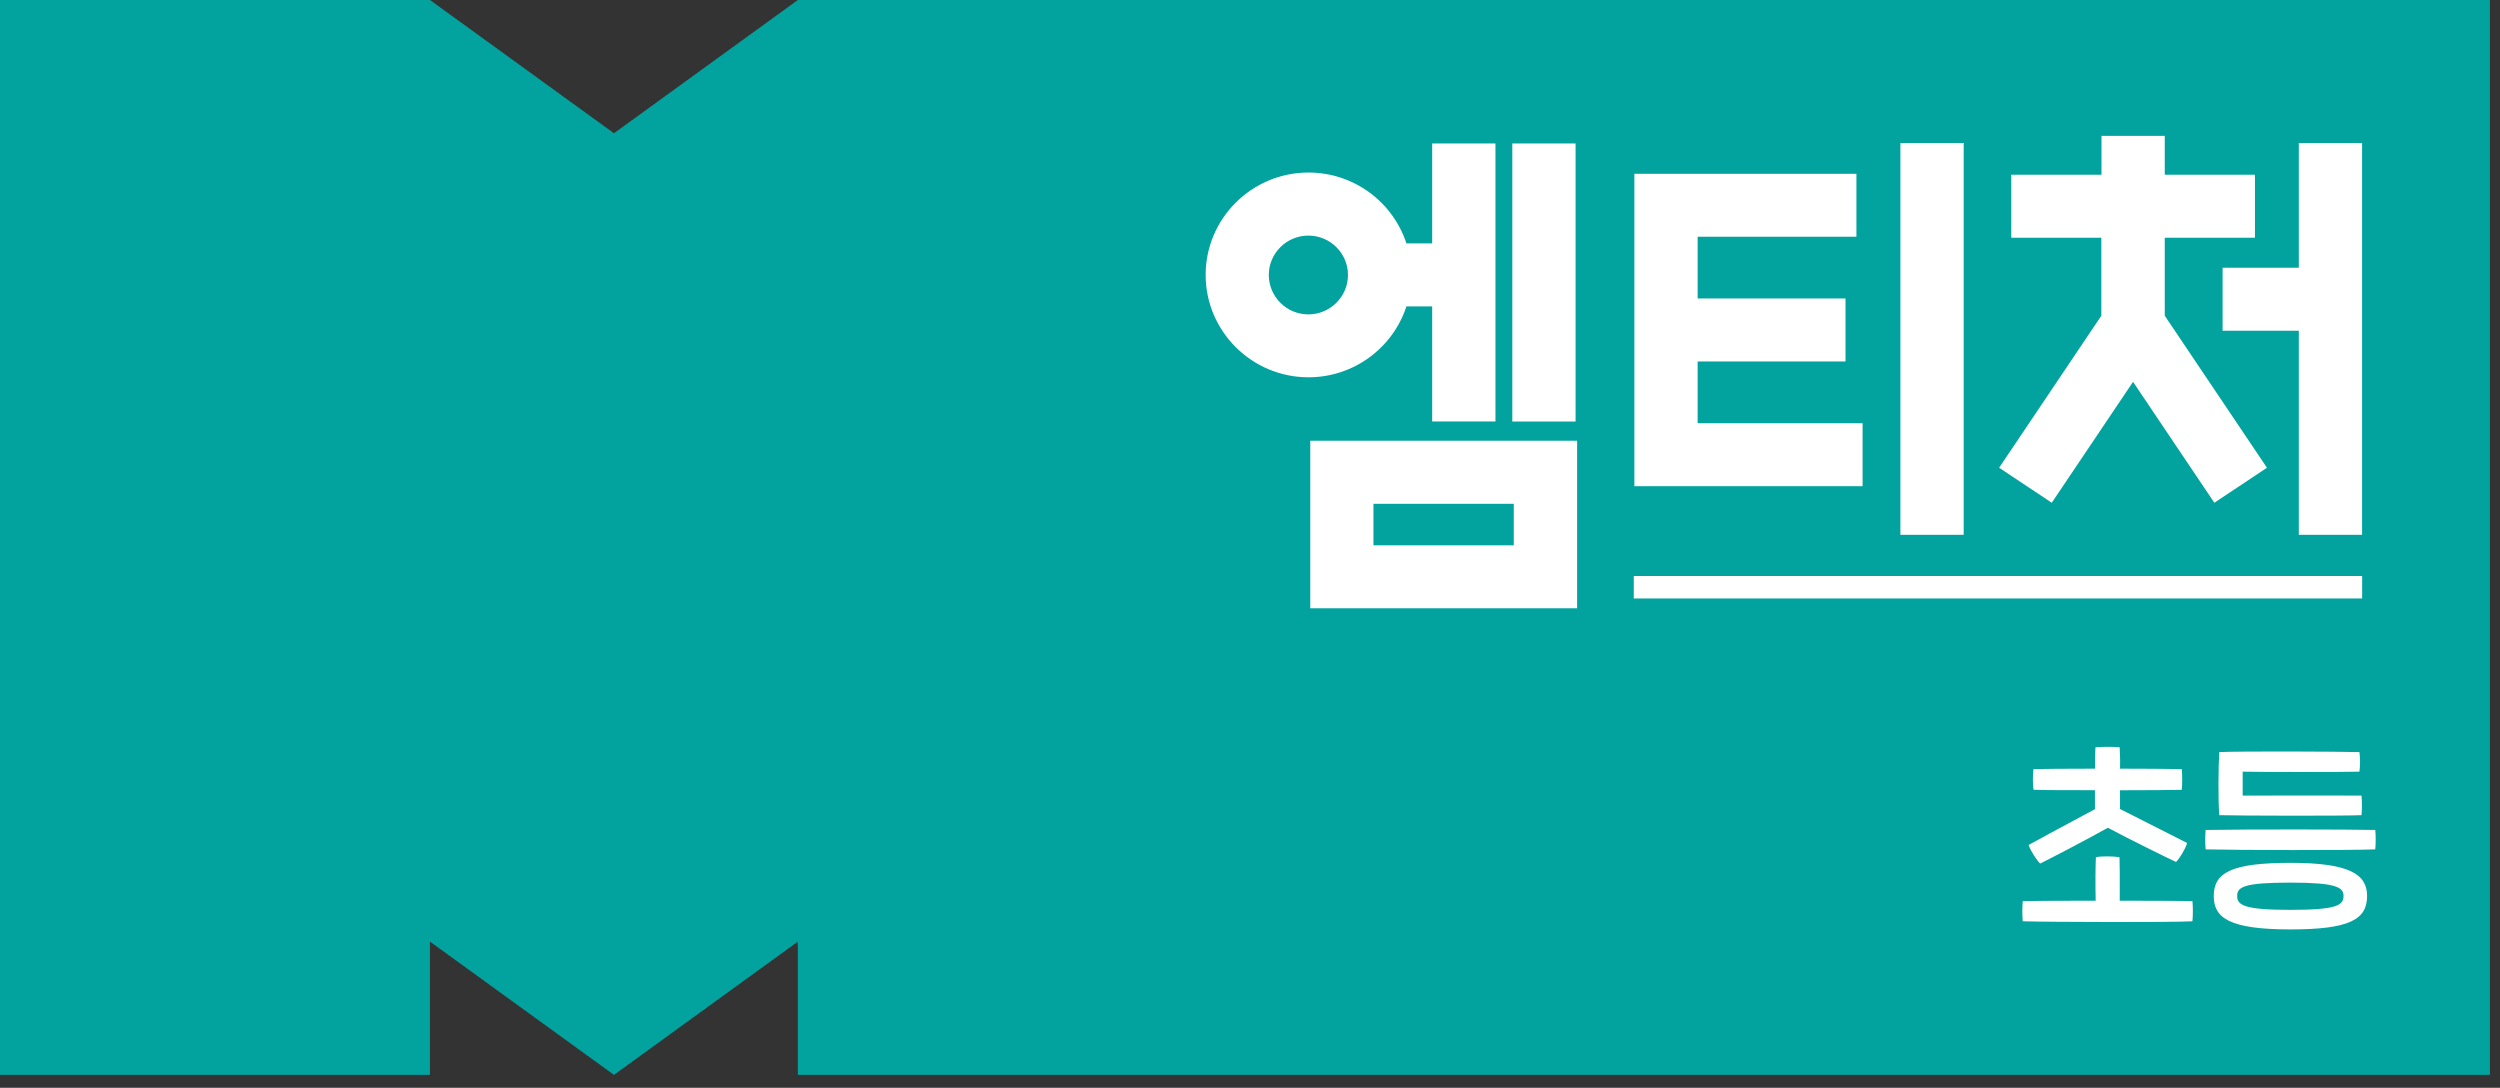
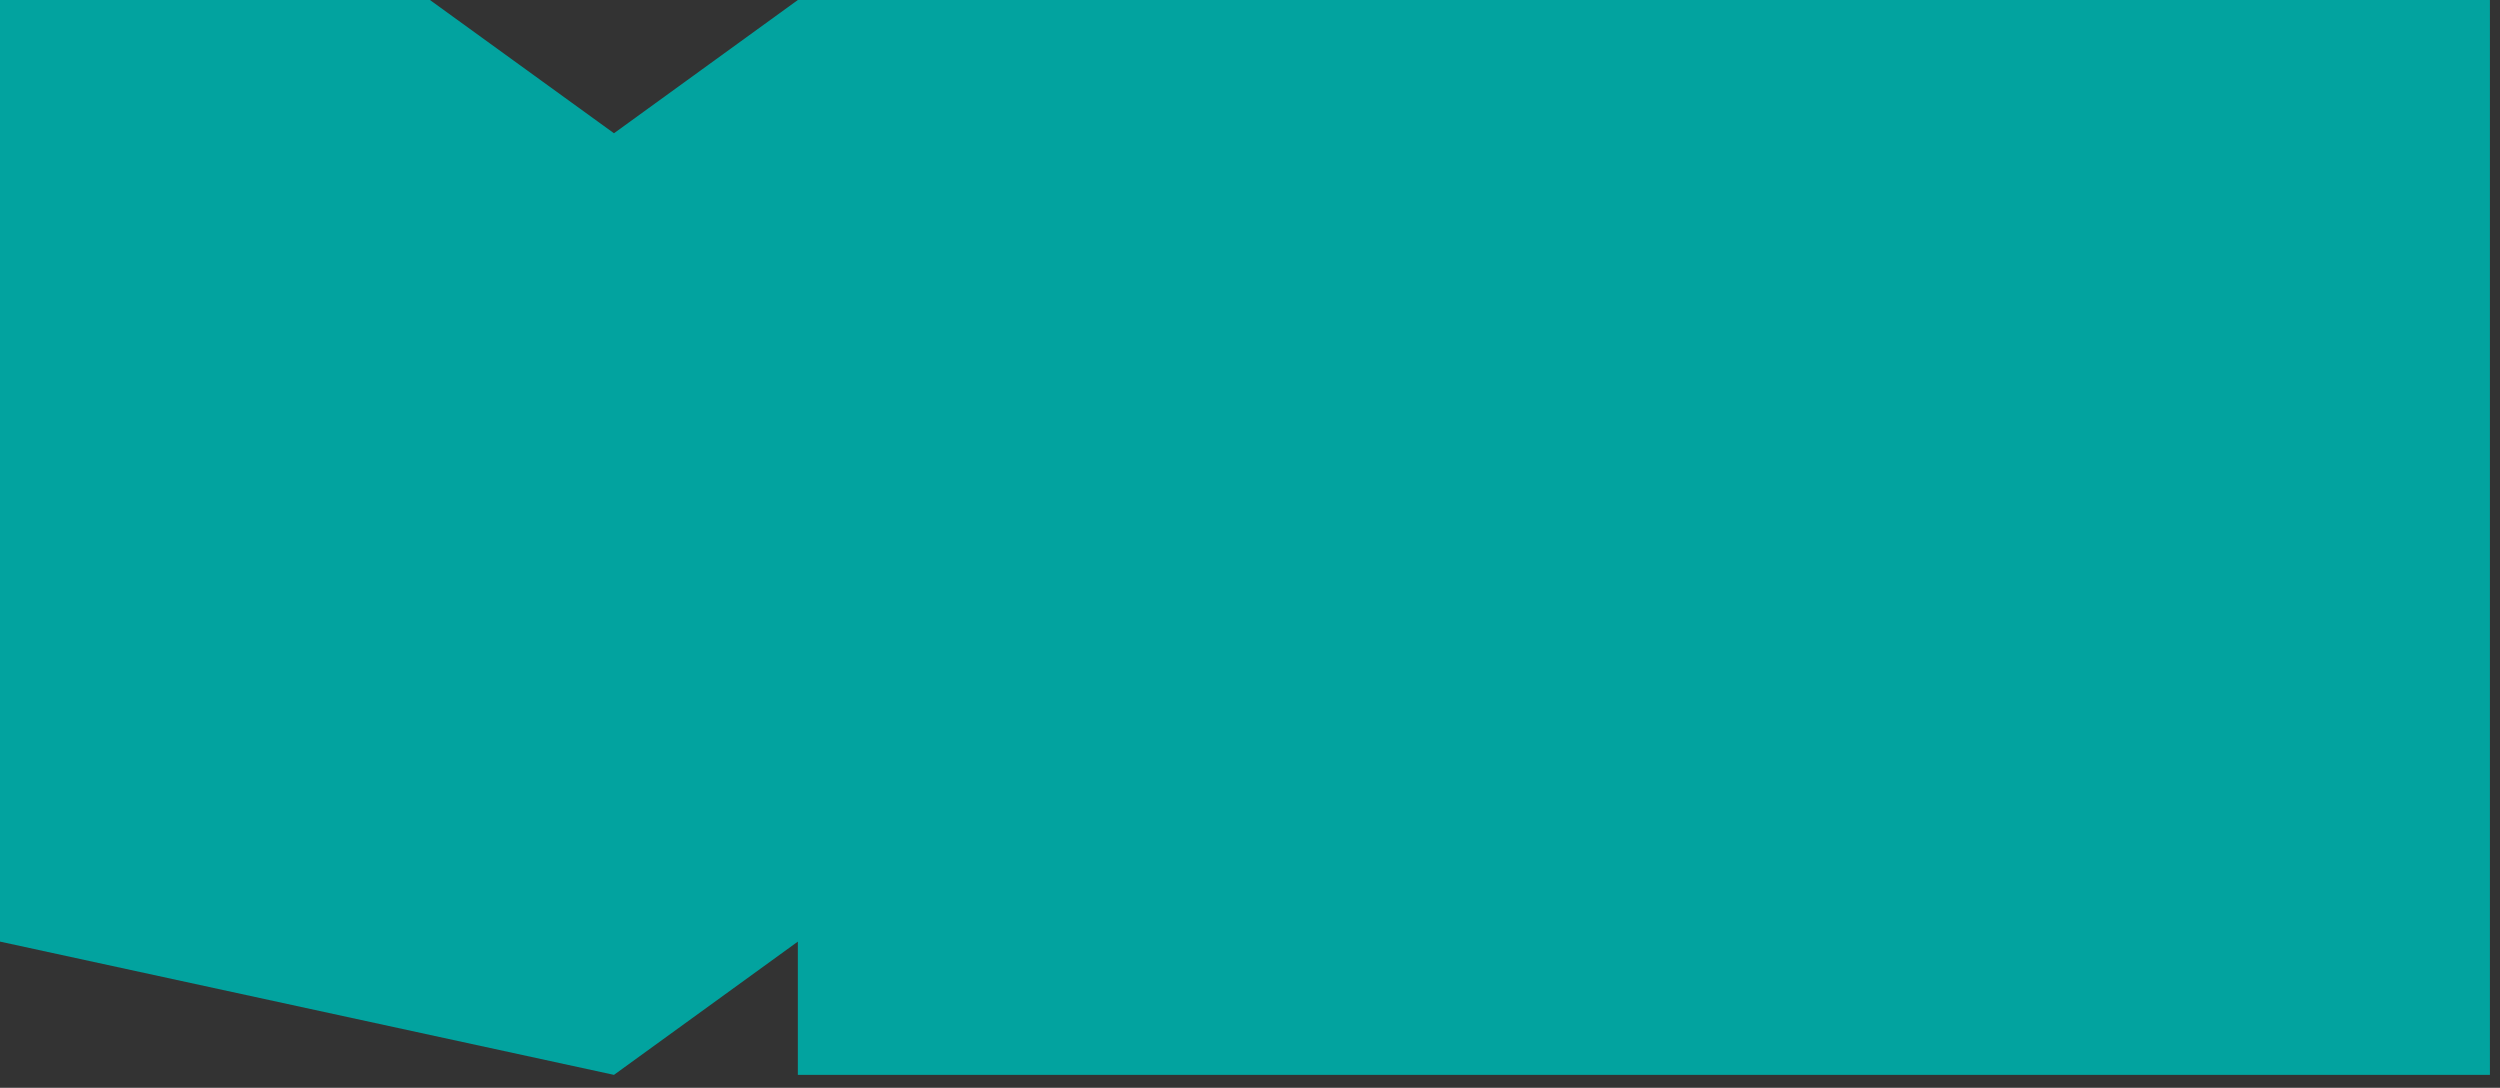
<svg xmlns="http://www.w3.org/2000/svg" width="131" height="57" viewBox="0 0 131 57" fill="none">
  <rect x="0" y="0" width="131" height="57" fill="#333333" stroke="none" />
-   <path d="M41.807 0L32.172 6.983L22.529 0H0V56.323H22.529V49.34L32.172 56.323L41.807 49.34V56.323H130.472V0H41.807Z" fill="#02A39F" />
-   <path fill-rule="evenodd" clip-rule="evenodd" d="M123.773 7.494H120.458V14.029H116.464V17.329H120.458V28.025H123.773V7.494ZM105.391 9.156V12.456H110.11V16.543L104.755 24.509L107.512 26.344L111.772 20.008L116.032 26.344L118.788 24.509L113.433 16.543V12.456H118.16V9.156H113.433V7.118H110.118V9.156H105.391ZM102.897 7.494H99.581V28.025H102.897V7.494ZM97.276 9.106H85.641V25.477H97.6V22.176H88.956V18.941H96.705V15.641H88.956V12.406H97.276V9.106ZM82.56 7.517H79.245V22.088H82.56V7.517ZM68.566 9.041C65.594 9.041 63.177 11.446 63.176 14.403C63.177 17.361 65.594 19.77 68.566 19.77C70.96 19.77 72.995 18.208 73.697 16.055H75.046V22.084H78.362V7.517H75.046V12.755H73.697C72.995 10.602 70.96 9.041 68.566 9.041ZM68.658 31.874H82.641V23.093H68.658V31.874ZM123.777 30.181H85.61V31.36H123.777V30.181ZM123.742 42.715C123.773 42.458 123.773 42.009 123.742 41.69H123.738C123.113 41.681 120.329 41.686 118.663 41.688H118.661H118.66L118.652 41.688C118.125 41.689 117.711 41.69 117.516 41.69V40.435C118.287 40.458 122.856 40.458 123.634 40.435C123.677 40.124 123.677 39.721 123.634 39.411C122.647 39.38 117.312 39.357 116.29 39.411C116.24 40.167 116.228 41.94 116.29 42.715C117.323 42.745 122.867 42.757 123.742 42.715ZM106.555 41.383L106.555 41.387L106.548 41.383L106.555 41.383ZM109.775 41.406C108.355 41.406 107.043 41.406 106.555 41.383C106.513 41.054 106.513 40.599 106.555 40.301C107.076 40.289 108.367 40.278 109.782 40.278C109.775 39.886 109.782 39.472 109.802 39.157C110.176 39.127 110.781 39.127 111.07 39.157C111.089 39.468 111.101 39.883 111.089 40.278C112.358 40.278 113.588 40.289 114.324 40.301C114.355 40.623 114.355 41.099 114.324 41.387C113.773 41.398 112.481 41.41 111.089 41.41V42.392C111.556 42.629 112.071 42.889 112.578 43.145L112.579 43.146L112.582 43.147C113.339 43.529 114.077 43.902 114.605 44.173C114.524 44.465 114.22 44.979 114.023 45.167C113.306 44.825 111.702 44.039 110.453 43.375C109.204 44.069 107.631 44.887 106.906 45.251C106.717 45.075 106.386 44.557 106.301 44.276C106.91 43.938 107.795 43.463 108.665 42.996L108.665 42.996L108.666 42.996C109.046 42.792 109.424 42.589 109.775 42.4V41.406ZM105.993 48.275C107.284 48.317 113.9 48.337 114.879 48.275H114.883C114.914 47.93 114.914 47.527 114.883 47.216C114.393 47.208 112.801 47.197 111.074 47.197C111.074 47.029 111.074 46.848 111.075 46.662V46.66C111.076 45.985 111.077 45.251 111.062 44.917C110.75 44.864 110.083 44.856 109.825 44.917C109.802 45.301 109.794 46.399 109.813 47.197C108.271 47.197 106.783 47.205 105.993 47.216C105.962 47.542 105.962 47.976 105.993 48.275ZM116.001 46.951C116.001 48.099 116.814 48.701 120.018 48.701C123.118 48.701 124.035 48.183 124.035 46.951C124.035 45.812 123.118 45.213 120.018 45.213C116.918 45.213 116.001 45.731 116.001 46.951ZM115.577 44.507C117.161 44.549 123.183 44.56 124.463 44.507C124.494 44.196 124.494 43.77 124.463 43.49C123.122 43.459 117.782 43.452 115.577 43.49C115.546 43.793 115.546 44.227 115.577 44.507ZM71.969 26.398H79.321V28.574H71.969V26.398ZM120.013 46.249C117.588 46.249 117.226 46.475 117.226 46.951C117.226 47.427 117.592 47.677 120.013 47.677C122.435 47.677 122.801 47.439 122.801 46.951C122.801 46.498 122.438 46.249 120.013 46.249ZM66.485 14.409C66.485 13.27 67.415 12.345 68.559 12.345C69.704 12.345 70.634 13.273 70.634 14.409C70.634 15.545 69.701 16.474 68.559 16.474C67.418 16.474 66.485 15.549 66.485 14.409Z" fill="white" />
+   <path d="M41.807 0L32.172 6.983L22.529 0H0V56.323V49.34L32.172 56.323L41.807 49.34V56.323H130.472V0H41.807Z" fill="#02A39F" />
</svg>